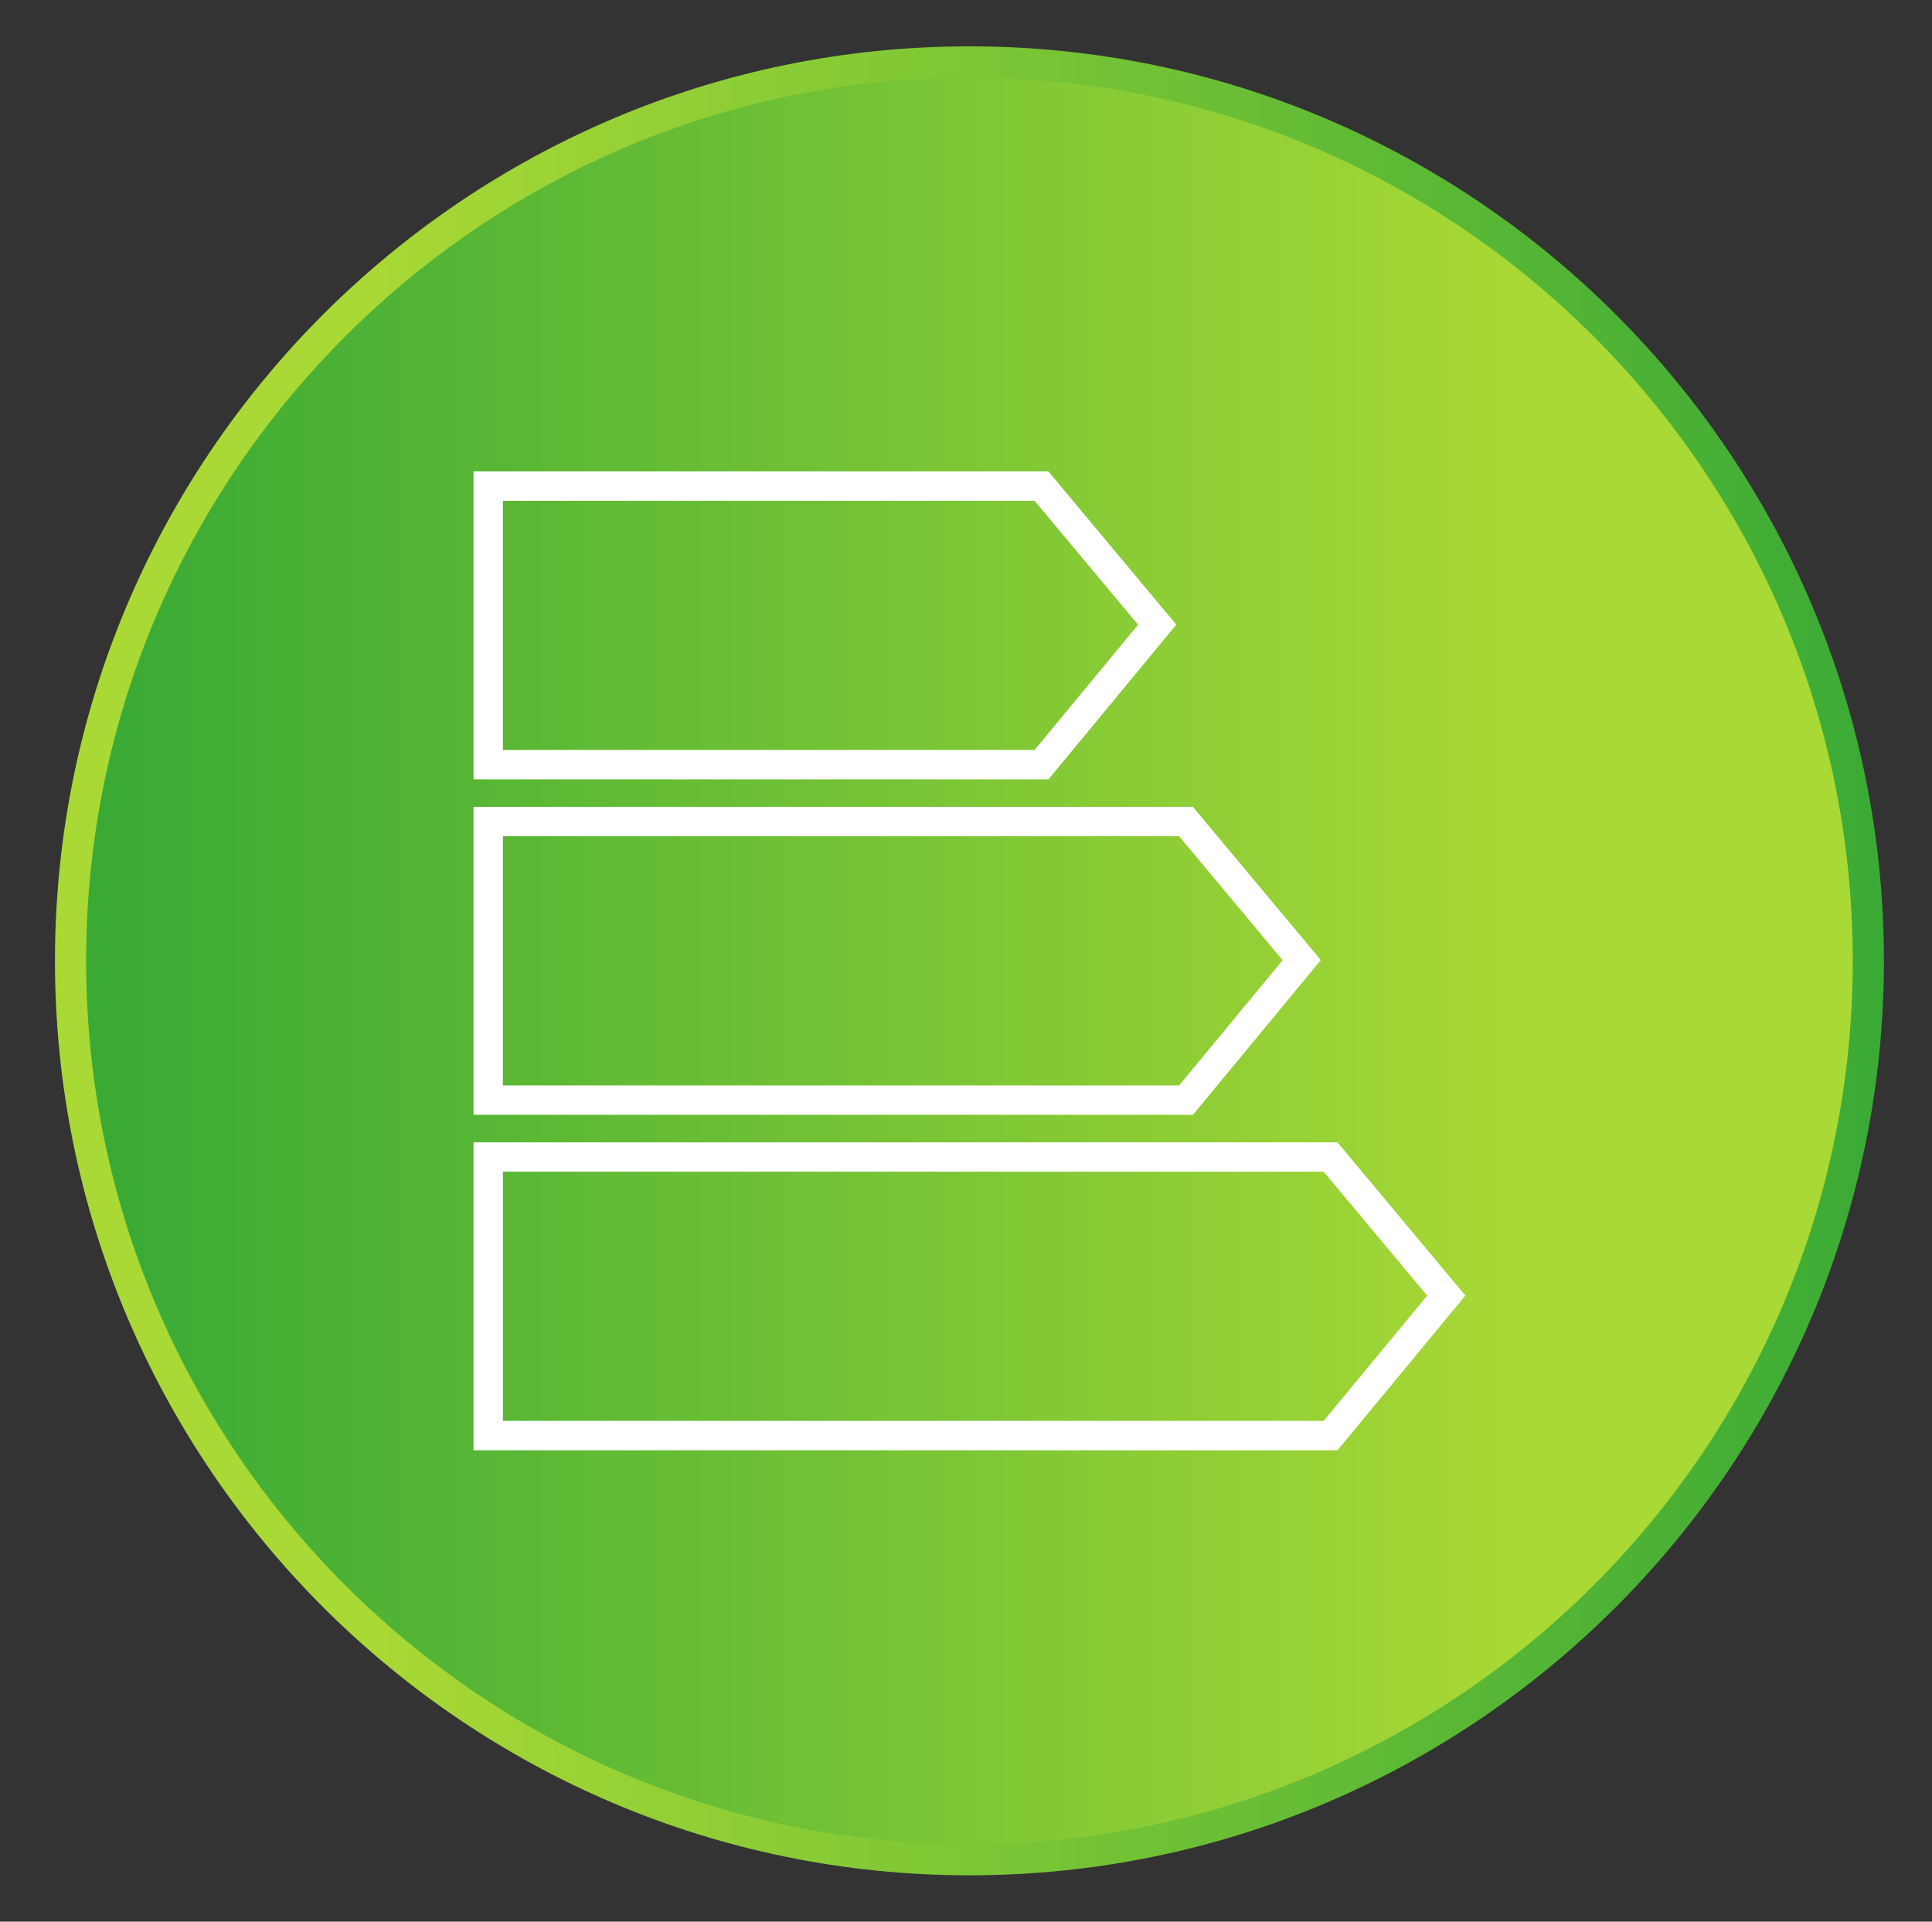
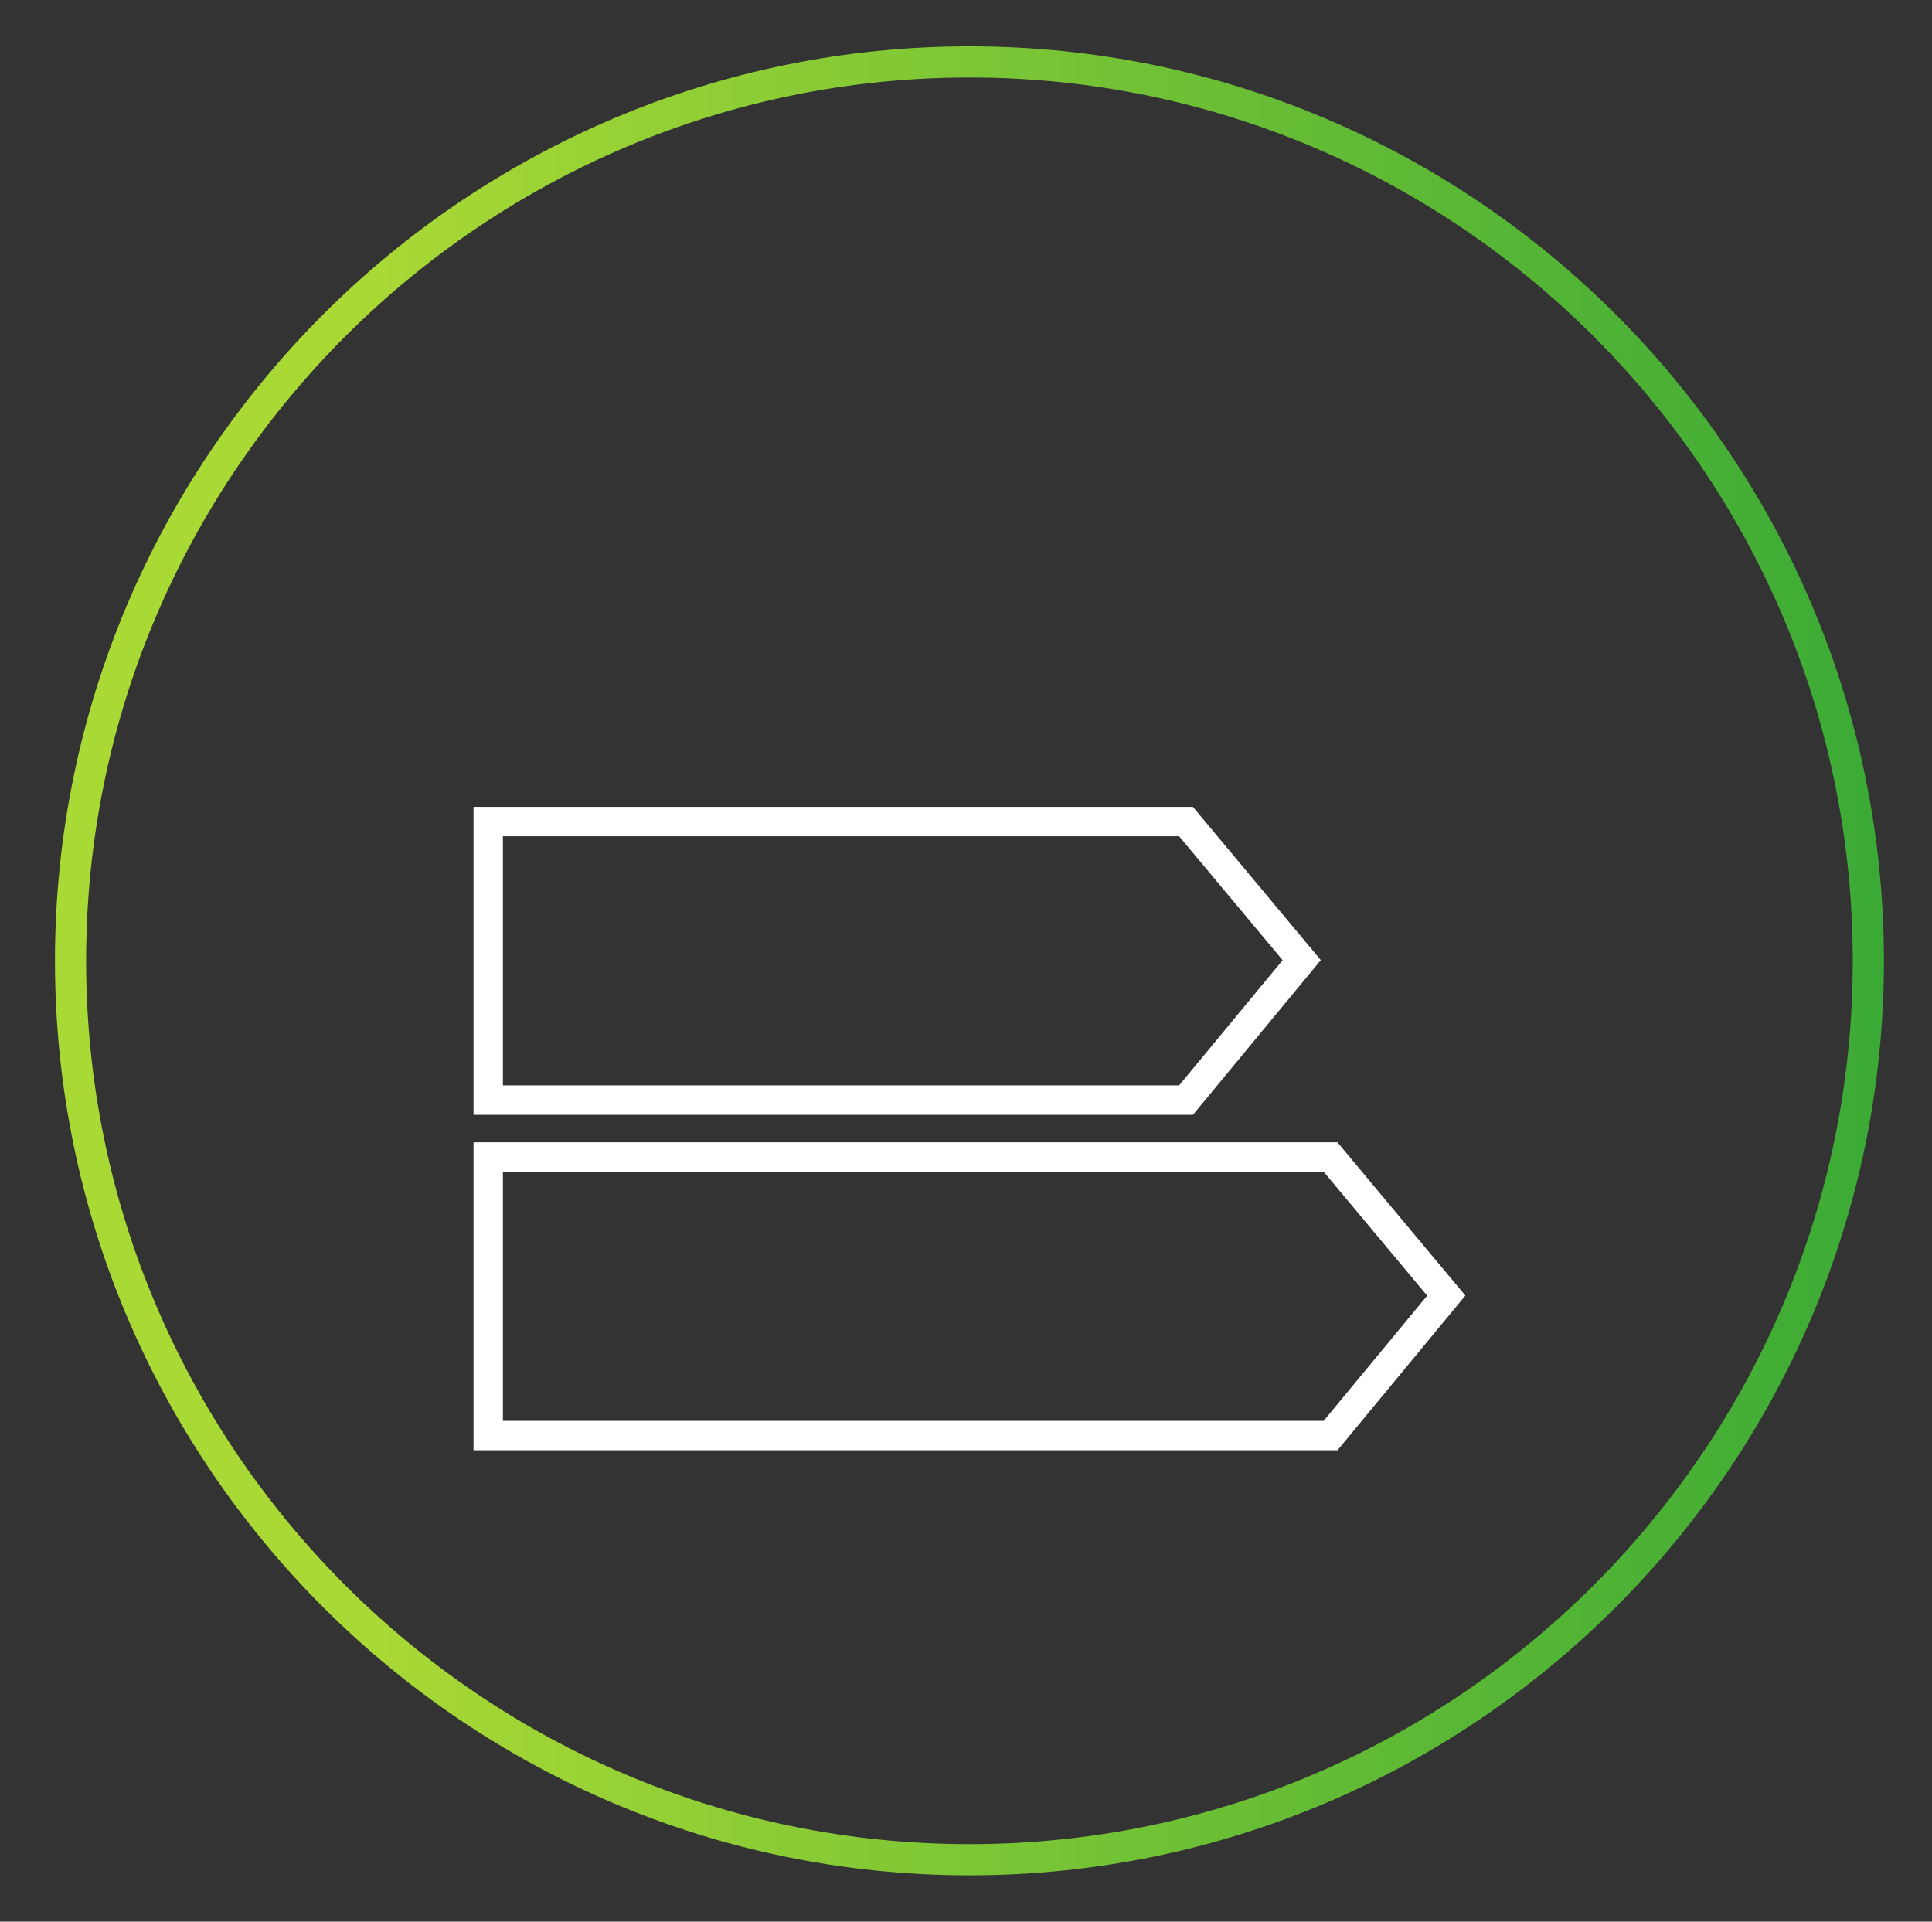
<svg xmlns="http://www.w3.org/2000/svg" width="100%" height="100%" viewBox="0 0 186 185" version="1.1" xml:space="preserve" style="fill-rule:evenodd;clip-rule:evenodd;">
  <rect x="0" y="0" width="186" height="185" fill="#333333" stroke="none" />
  <g transform="matrix(1,0,0,1,-198,0)">
    <g id="Icon8" transform="matrix(1,0,0,1,198.832,0)">
      <rect x="0" y="0" width="185" height="185" style="fill:none;" />
      <clipPath id="_clip1">
        <rect x="0" y="0" width="185" height="185" />
      </clipPath>
      <g clip-path="url(#_clip1)">
        <g transform="matrix(0,170.079,170.079,0,177.539,7.46)">
-           <circle cx="0.5" cy="-0.5" r="0.509" style="fill:url(#_Linear2);" />
-         </g>
+           </g>
        <g transform="matrix(2,0,0,2,92.5,5.961)">
          <path d="M0,86.539C23.859,86.539 43.27,67.128 43.27,43.269C43.27,19.41 23.859,0 0,0C-23.859,0 -43.27,19.41 -43.27,43.269C-43.27,67.128 -23.859,86.539 0,86.539Z" style="fill:none;fill-rule:nonzero;stroke:url(#_Linear3);stroke-width:1.5px;" />
        </g>
        <g transform="matrix(2,0,0,2,100.005,45.602)">
-           <path d="M0,14.603L-27.515,14.603L-27.515,0L-0.005,0L6.062,7.267L0,14.603ZM-26.32,13.408L-0.563,13.408L4.509,7.271L-0.565,1.195L-26.32,1.195L-26.32,13.408Z" style="fill:white;fill-rule:nonzero;stroke:white;stroke-width:0.22px;stroke-miterlimit:10;" />
-         </g>
+           </g>
        <g transform="matrix(2,0,0,2,113.916,77.898)">
          <path d="M0,14.602L-34.47,14.602L-34.47,0L-0.003,0L6.063,7.266L0,14.602ZM-33.276,13.407L-0.563,13.407L4.511,7.27L-0.563,1.195L-33.276,1.195L-33.276,13.407Z" style="fill:white;fill-rule:nonzero;stroke:white;stroke-width:0.22px;stroke-miterlimit:10;" />
        </g>
        <g transform="matrix(2,0,0,2,127.832,110.191)">
          <path d="M0,14.603L-41.428,14.603L-41.428,0L-0.005,0L6.063,7.267L0,14.603ZM-40.233,13.408L-0.563,13.408L4.511,7.271L-0.565,1.195L-40.233,1.195L-40.233,13.408Z" style="fill:white;fill-rule:nonzero;stroke:white;stroke-width:0.22px;stroke-miterlimit:10;" />
        </g>
      </g>
    </g>
  </g>
  <defs>
    <linearGradient id="_Linear2" x1="0" y1="0" x2="1" y2="0" gradientUnits="userSpaceOnUse" gradientTransform="matrix(0,1,1,0,1,-1)">
      <stop offset="0" style="stop-color:rgb(58,170,53);stop-opacity:1" />
      <stop offset="0.01" style="stop-color:rgb(58,170,53);stop-opacity:1" />
      <stop offset="0.82" style="stop-color:rgb(169,217,53);stop-opacity:1" />
      <stop offset="1" style="stop-color:rgb(169,217,53);stop-opacity:1" />
    </linearGradient>
    <linearGradient id="_Linear3" x1="0" y1="0" x2="1" y2="0" gradientUnits="userSpaceOnUse" gradientTransform="matrix(91.039,-0,0,91.039,-45.519,88.789)">
      <stop offset="0" style="stop-color:rgb(169,217,53);stop-opacity:1" />
      <stop offset="0.18" style="stop-color:rgb(169,217,53);stop-opacity:1" />
      <stop offset="0.99" style="stop-color:rgb(58,170,53);stop-opacity:1" />
      <stop offset="1" style="stop-color:rgb(58,170,53);stop-opacity:1" />
    </linearGradient>
  </defs>
</svg>